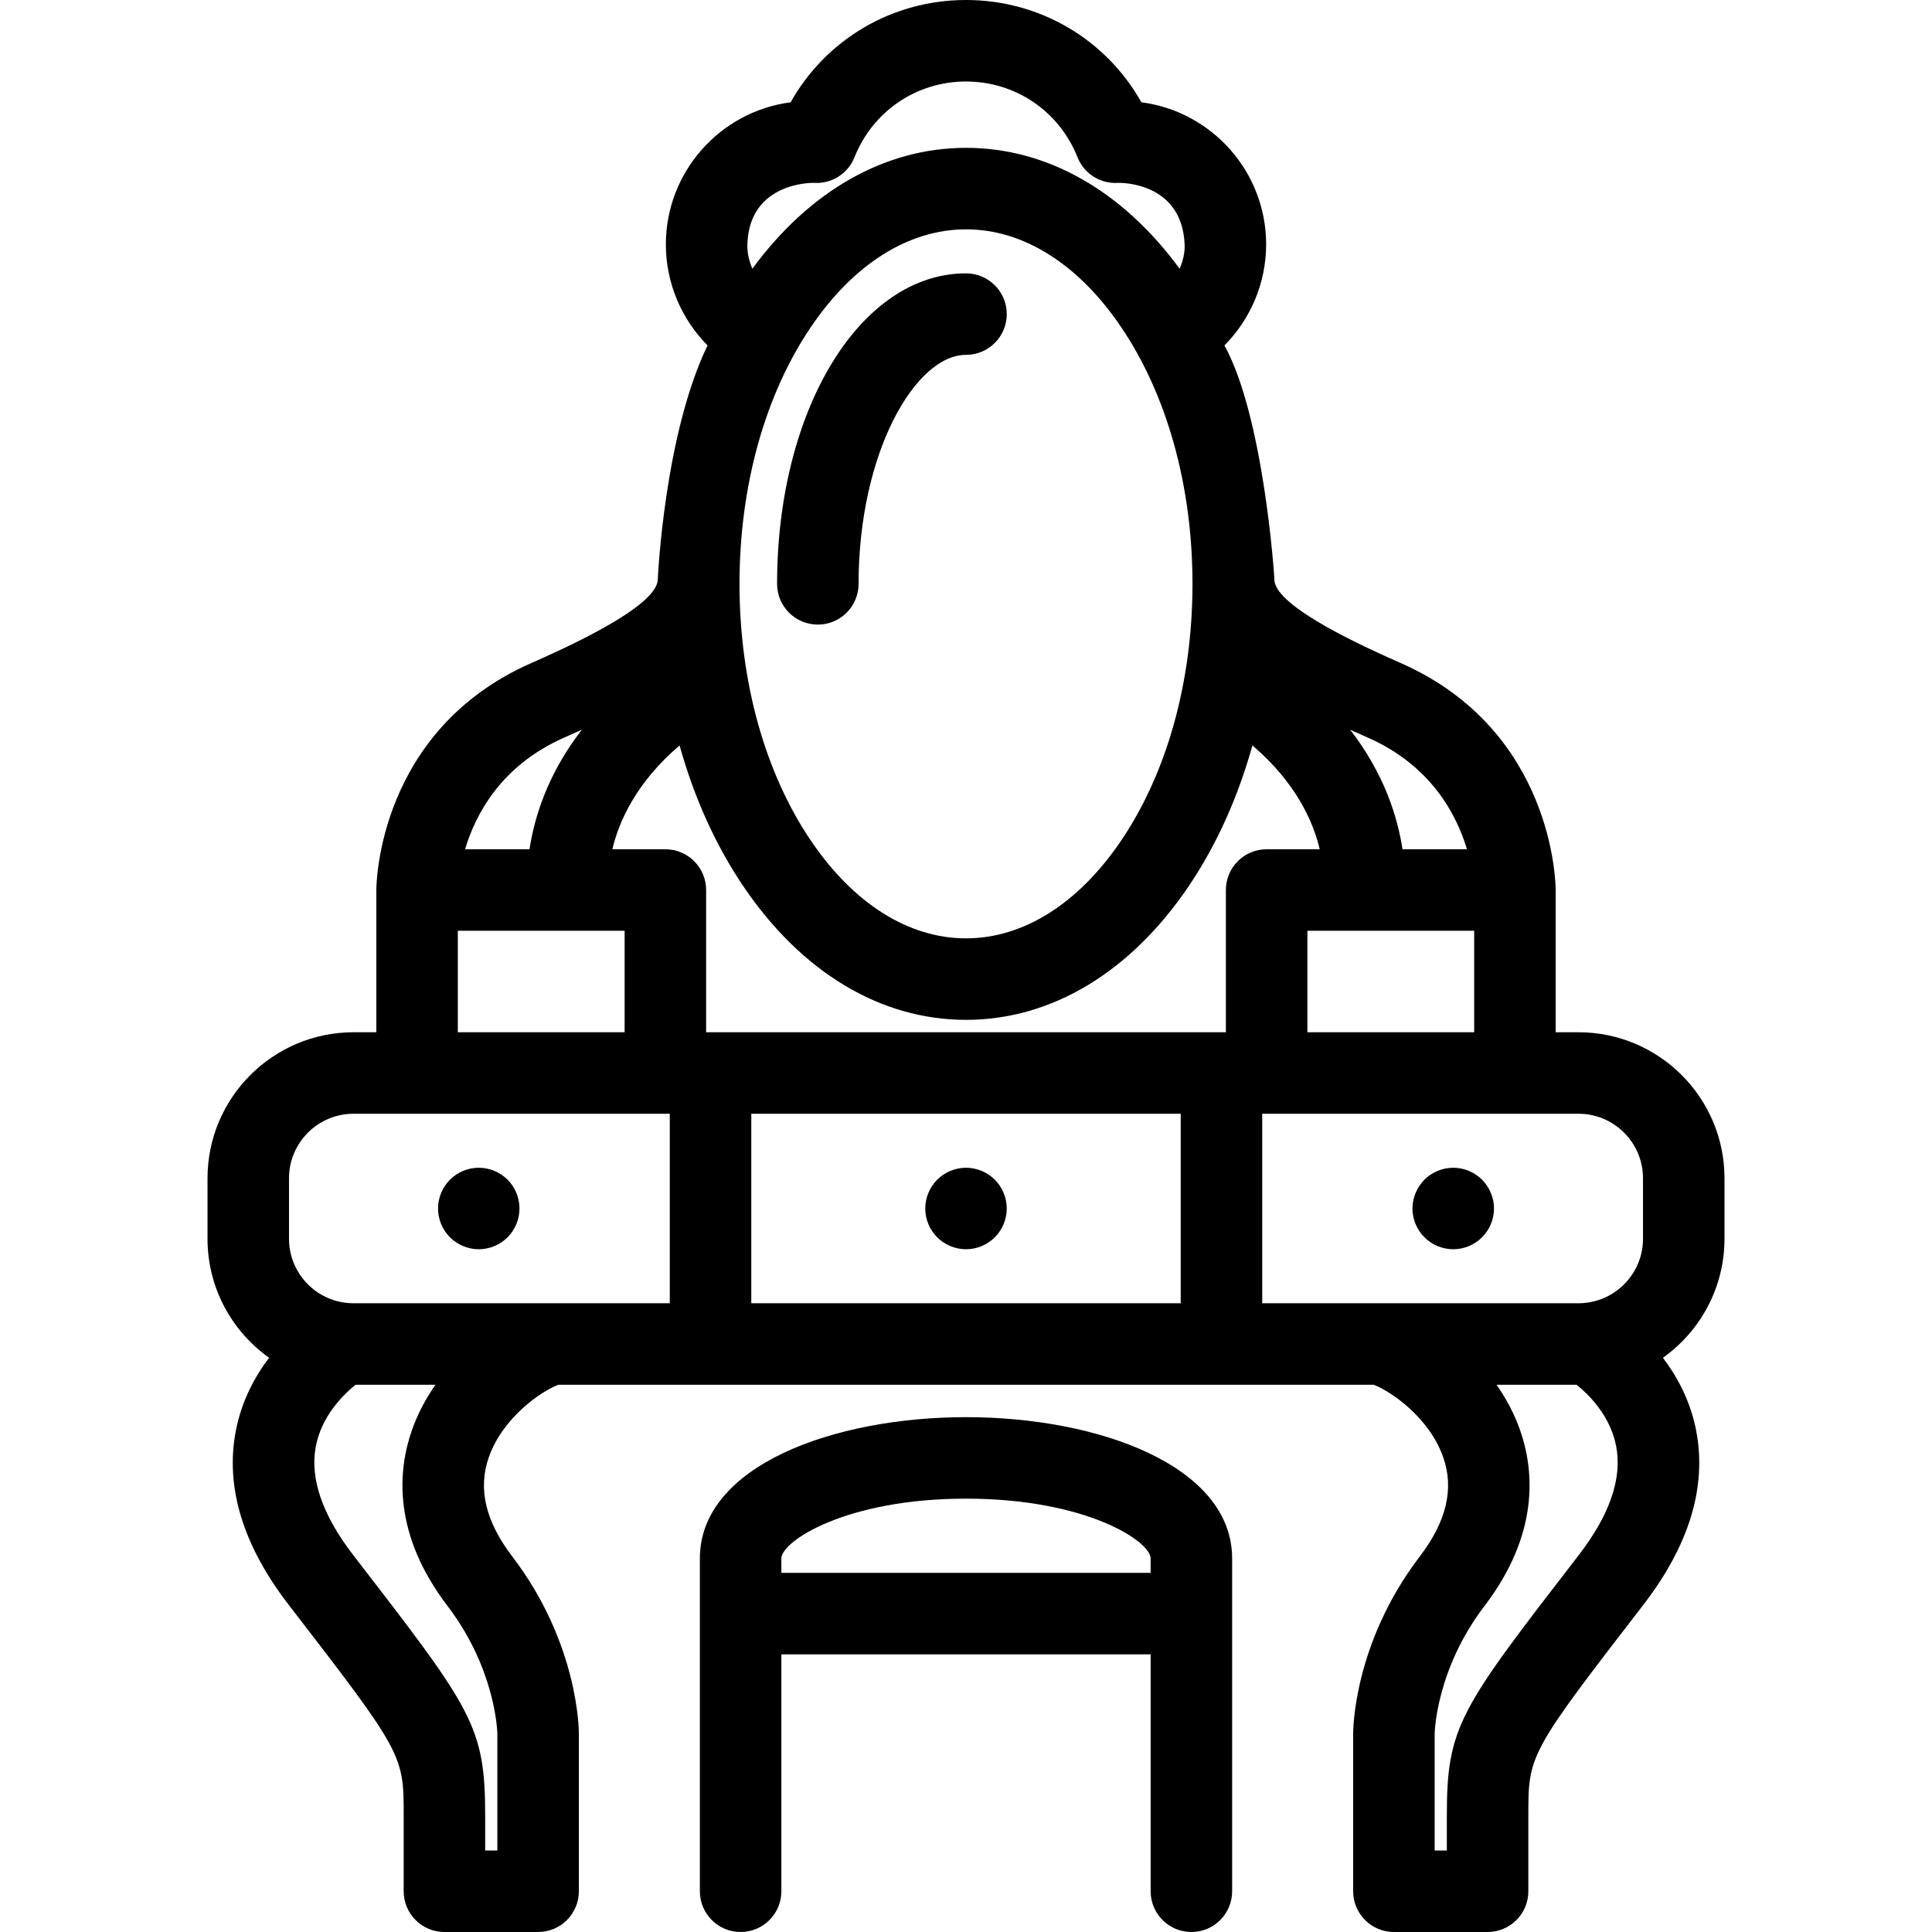
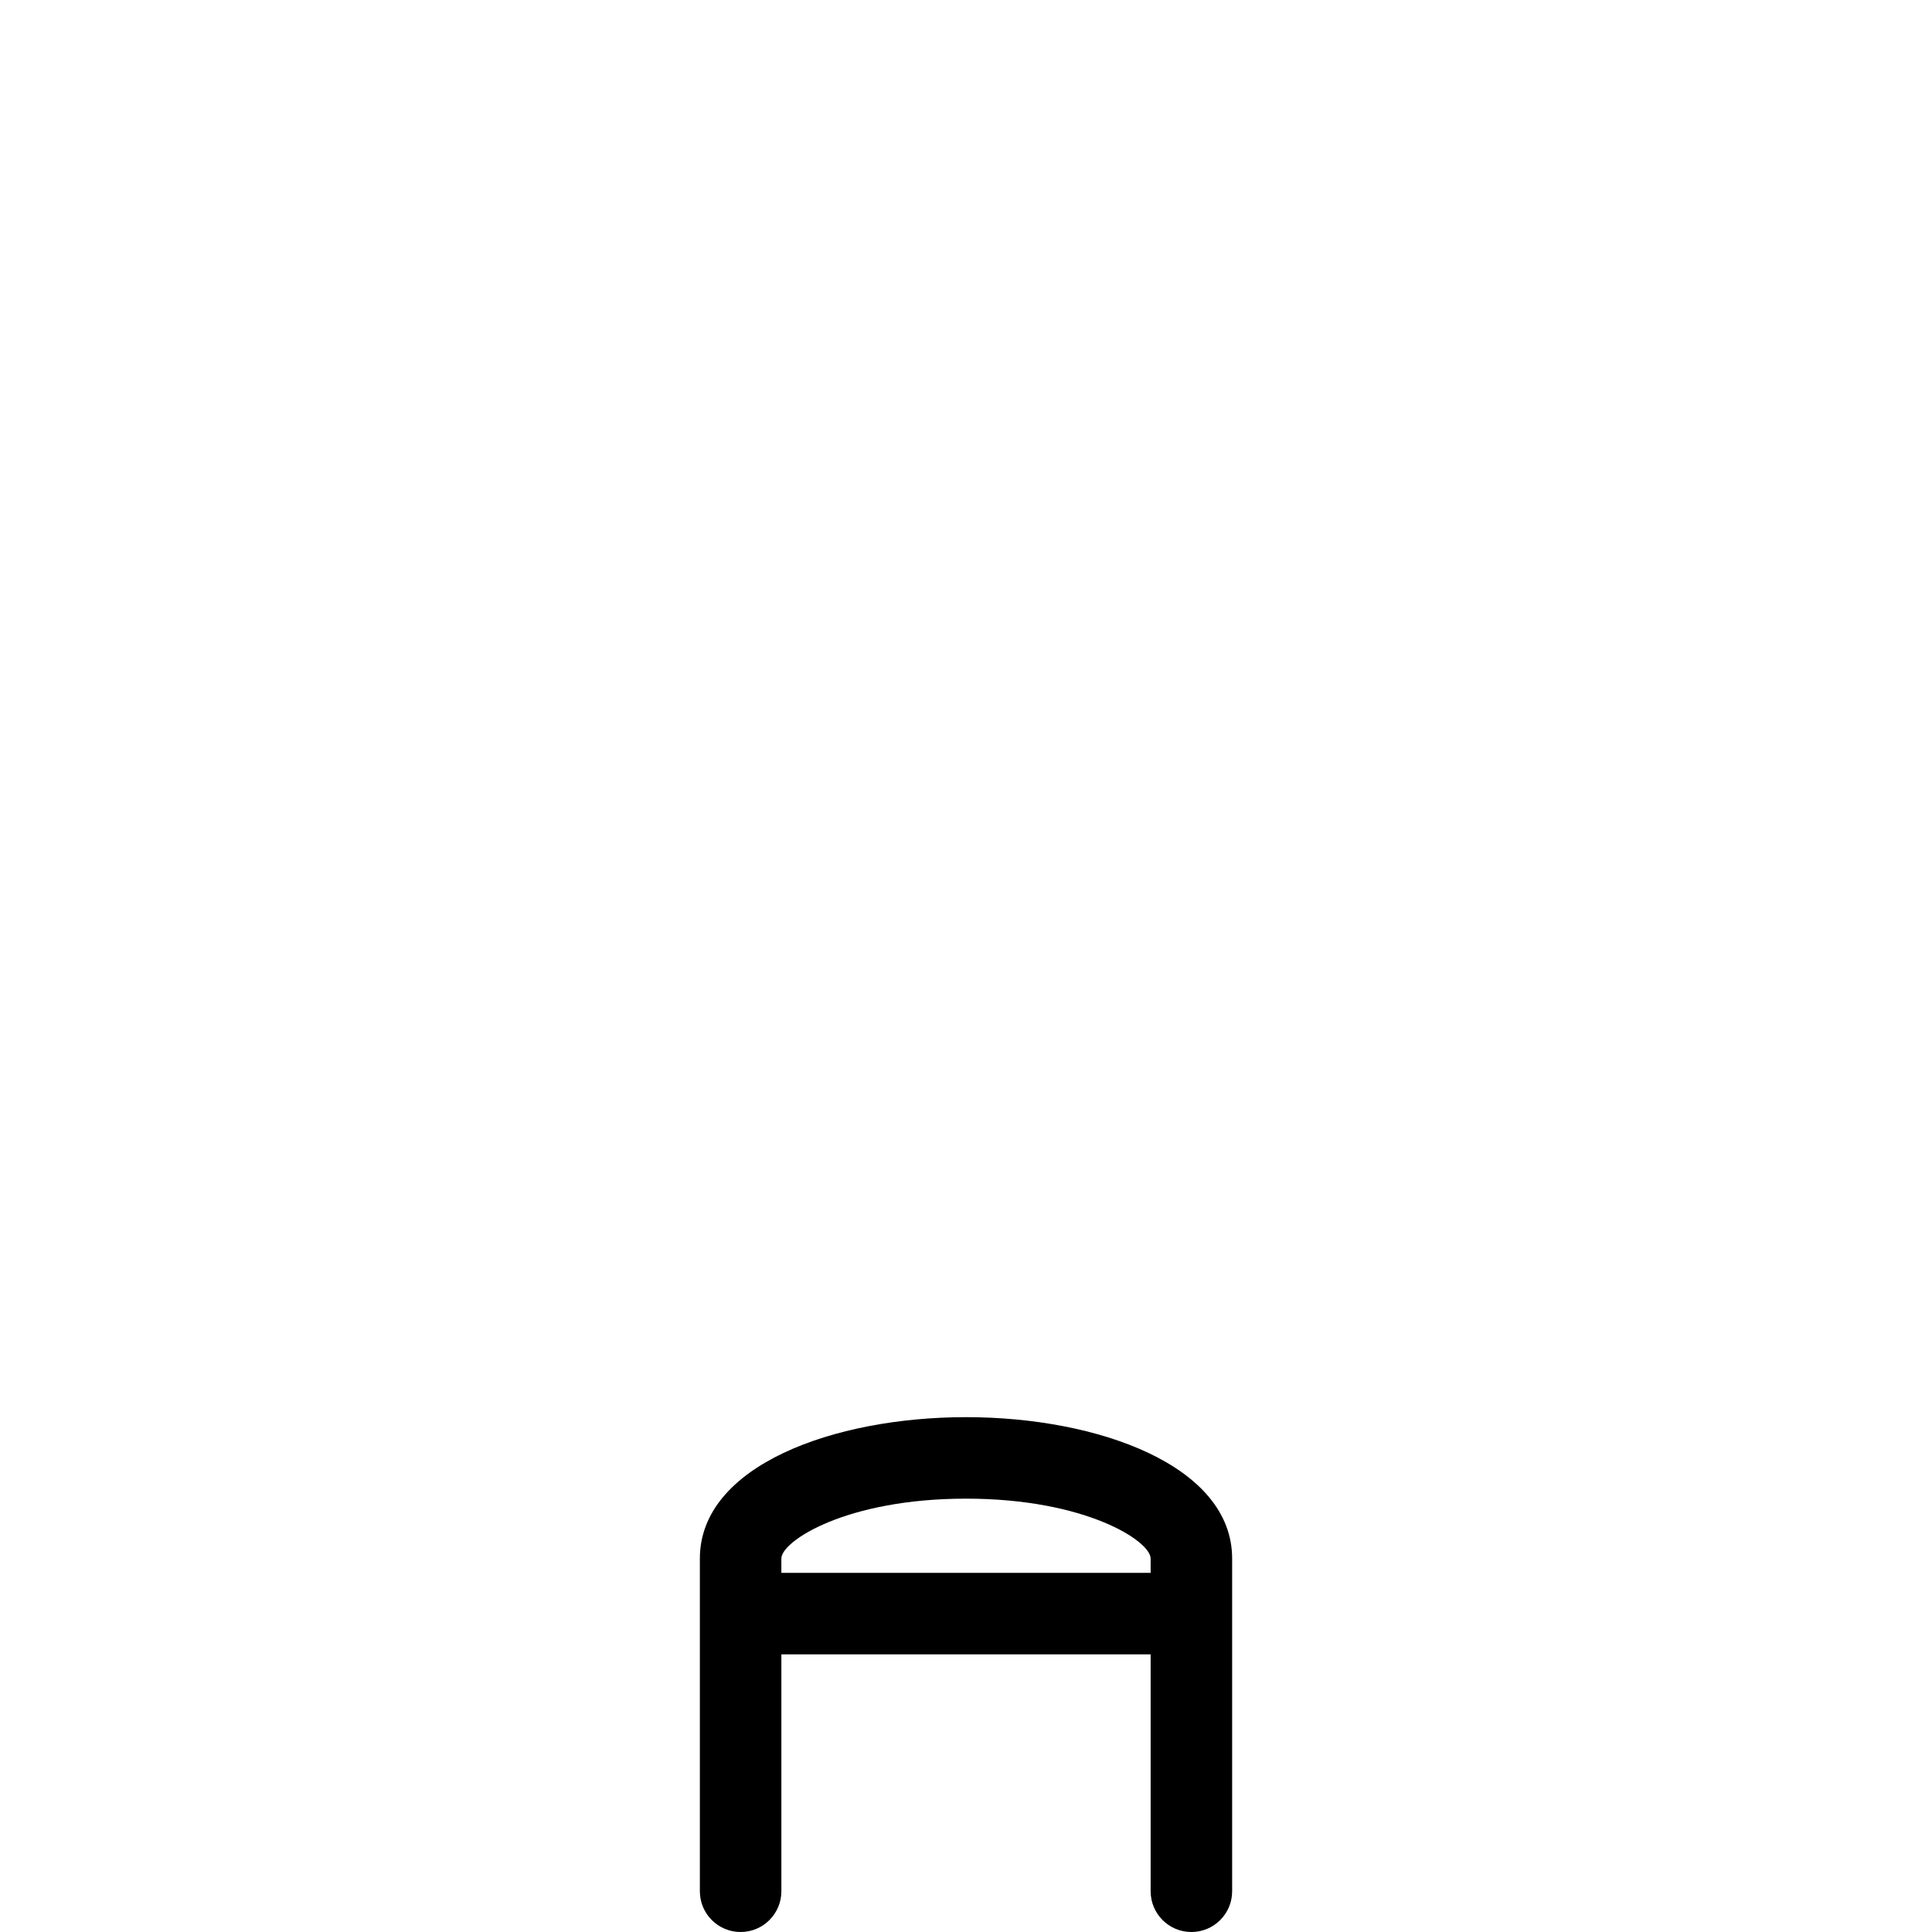
<svg xmlns="http://www.w3.org/2000/svg" fill="#000000" height="800px" width="800px" version="1.1" id="Capa_1" viewBox="0 0 355.581 355.581" xml:space="preserve">
  <g>
    <g>
      <g>
        <g>
          <g>
-             <path d="M88.12,229.921c-1.979,0-3.909-0.8-5.31-2.199c-1.39-1.391-2.19-3.32-2.19-5.301c0-1.97,0.801-3.899,2.19-5.3       c1.4-1.399,3.33-2.2,5.31-2.2c1.971,0,3.9,0.801,5.301,2.2c1.39,1.391,2.189,3.33,2.189,5.3c0,1.98-0.8,3.91-2.189,5.301       C92.02,229.121,90.09,229.921,88.12,229.921z" />
-           </g>
+             </g>
          <g>
-             <path d="M267.47,229.921c-1.979,0-3.91-0.8-5.31-2.199c-1.391-1.391-2.2-3.32-2.2-5.301c0-1.97,0.81-3.899,2.2-5.3       c1.399-1.399,3.33-2.2,5.31-2.2c1.97,0,3.9,0.801,5.3,2.2c1.391,1.4,2.2,3.33,2.2,5.3c0,1.98-0.81,3.91-2.2,5.301       C271.371,229.121,269.44,229.921,267.47,229.921z" />
-           </g>
+             </g>
        </g>
        <g>
-           <path d="M150.521,114.956c-4.143,0-7.5-3.357-7.5-7.5c0-32.044,15.272-57.145,34.771-57.145c4.143,0,7.5,3.357,7.5,7.5      s-3.357,7.5-7.5,7.5c-9.333,0-19.771,18.023-19.771,42.145C158.021,111.599,154.663,114.956,150.521,114.956z" />
-         </g>
+           </g>
        <g>
-           <path d="M177.791,229.921c-1.971,0-3.91-0.8-5.301-2.199c-1.399-1.391-2.199-3.32-2.199-5.301c0-1.97,0.8-3.899,2.199-5.3      c1.4-1.399,3.33-2.2,5.301-2.2c1.97,0,3.91,0.801,5.3,2.2c1.4,1.391,2.2,3.33,2.2,5.3c0,1.98-0.8,3.91-2.2,5.301      C181.701,229.121,179.77,229.921,177.791,229.921z" />
-         </g>
+           </g>
        <g>
          <path d="M177.792,260.824c-24.342,0-48.983,8.938-48.983,26.02v61.237c0,4.143,3.357,7.5,7.5,7.5c4.142,0,7.5-3.357,7.5-7.5      v-43.602h67.965v43.602c0,4.143,3.357,7.5,7.5,7.5c4.143,0,7.5-3.357,7.5-7.5v-61.237      C226.773,269.762,202.132,260.824,177.792,260.824z M143.808,286.844c0-3.198,11.908-11.02,33.983-11.02      c22.073,0,33.981,7.821,33.981,11.02v2.636h-67.965V286.844z" />
        </g>
-         <path d="M317.39,227.992v-11.138c0-14.816-12.054-26.87-26.87-26.87h-4.201v-26.178c0-0.003-0.001-0.007-0.001-0.007     c0-0.006,0.001-0.008,0.001-0.008c-0.003-1.194-0.39-29.323-28.445-41.725c-5.78-2.556-23.369-10.33-23.325-15.435     c0.004-0.419-1.924-29.821-9.191-43.059c4.841-4.878,7.673-11.536,7.673-18.585c0-13.387-10.023-24.478-22.958-26.161     C203.56,7.246,191.372,0,177.791,0c-13.581,0-25.771,7.246-32.282,18.828c-12.936,1.684-22.957,12.774-22.957,26.161     c0,7.048,2.834,13.707,7.672,18.587c-7.933,16.402-9.149,42.652-9.162,43.098c-0.151,5.104-17.574,12.838-23.354,15.394     c-28.056,12.401-28.441,40.53-28.444,41.722v0.015v0.003v26.178h-4.201c-14.816,0-26.87,12.054-26.87,26.87v11.138     c0,9.03,4.481,17.028,11.333,21.902c-2.651,3.493-5.085,7.993-6.133,13.493c-1.963,10.304,1.317,21.066,9.75,31.99     c21.153,27.403,21.153,27.618,21.153,38.875v13.828c0,4.143,3.357,7.5,7.5,7.5h17.242c4.142,0,7.5-3.357,7.5-7.5v-28.98     c0.003-0.673-0.067-16.661-12.237-32.608c-4.955-6.494-6.372-12.482-4.331-18.308c2.555-7.291,9.638-12.14,12.793-13.322h150.058     c3.155,1.183,10.24,6.031,12.795,13.323c2.041,5.824,0.624,11.813-4.332,18.307c-12.17,15.947-12.24,31.936-12.237,32.575v29.014     c0,4.143,3.357,7.5,7.5,7.5h17.242c4.143,0,7.5-3.357,7.5-7.5v-13.828c0-11.258,0-11.473,21.152-38.875     c8.434-10.924,11.714-21.686,9.751-31.99c-1.048-5.501-3.482-10-6.134-13.492C312.908,245.02,317.39,237.022,317.39,227.992z      M240.621,189.984v-18.678h30.698v18.678H240.621z M251.809,135.786c11.544,5.104,16.258,14.091,18.183,20.52h-11.869     c-0.868-5.771-3.286-13.83-9.635-22.007C249.584,134.798,250.693,135.293,251.809,135.786z M149.745,33.655     c3.276,0.24,6.314-1.668,7.523-4.713C160.628,20.473,168.684,15,177.791,15c9.105,0,17.161,5.473,20.522,13.942     c1.208,3.044,4.251,4.956,7.519,4.713c0,0,11.709-0.375,12.198,11.334c0.065,1.561-0.325,3.077-0.922,4.47     c-10.545-14.366-24.41-22.249-39.316-22.249c-14.907,0-28.774,7.884-39.318,22.25c-0.597-1.392-0.967-2.91-0.922-4.471     C137.887,33.369,149.744,33.655,149.745,33.655z M149.224,60.218c7.852-11.612,17.997-18.008,28.567-18.008     c10.569,0,20.715,6.396,28.565,18.008c8.46,12.513,13.119,29.288,13.119,47.238c0,17.949-4.659,34.726-13.119,47.238     c-7.852,11.612-17.996,18.008-28.565,18.008c-10.57,0-20.716-6.396-28.567-18.008c-8.46-12.513-13.119-29.289-13.119-47.238     C136.105,89.506,140.764,72.73,149.224,60.218z M103.77,135.786c1.117-0.493,2.227-0.988,3.324-1.486     c-6.352,8.178-8.768,16.234-9.637,22.007H85.592C87.519,149.867,92.234,140.886,103.77,135.786z M84.262,171.307h30.699v18.678     H84.262V171.307z M91.537,319.067v21.514h-2.242v-6.328c0-16.588-2.298-19.564-24.279-48.041     c-5.655-7.326-7.981-14.019-6.912-19.892c1.037-5.699,5.11-9.665,7.336-11.458h14.702c-1.758,2.516-3.259,5.308-4.329,8.362     c-2.603,7.431-3.579,19.078,6.563,32.367C91.315,307.307,91.536,318.971,91.537,319.067z M123.274,239.862H65.061     c-6.546,0-11.87-5.325-11.87-11.87v-11.138c0-6.545,5.324-11.87,11.87-11.87h58.213V239.862z M122.461,156.307h-9.761     c1.192-5.042,4.321-12.234,12.374-19.112c2.659,9.544,6.608,18.336,11.723,25.901c10.729,15.868,25.287,24.606,40.994,24.606     c15.706,0,30.264-8.738,40.992-24.606c5.115-7.565,9.063-16.358,11.724-25.903c8.064,6.887,11.198,14.089,12.387,19.114h-9.773     c-4.143,0-7.5,3.357-7.5,7.5v26.178h-95.659v-26.178C129.961,159.664,126.604,156.307,122.461,156.307z M217.307,239.862h-79.033     v-34.878h79.033V239.862z M290.566,286.212c-21.982,28.476-24.279,31.452-24.279,48.041v6.328h-2.242v-21.493     c0.001-0.117,0.222-11.781,9.161-23.496c10.143-13.289,9.168-24.936,6.565-32.366c-1.071-3.056-2.574-5.848-4.333-8.363h14.727     c2.189,1.752,6.207,5.646,7.291,11.332C298.58,272.099,296.262,278.833,290.566,286.212z M302.39,227.992     c0,6.545-5.325,11.87-11.87,11.87h-58.213v-34.878h58.213c6.545,0,11.87,5.325,11.87,11.87V227.992z" />
      </g>
    </g>
  </g>
</svg>